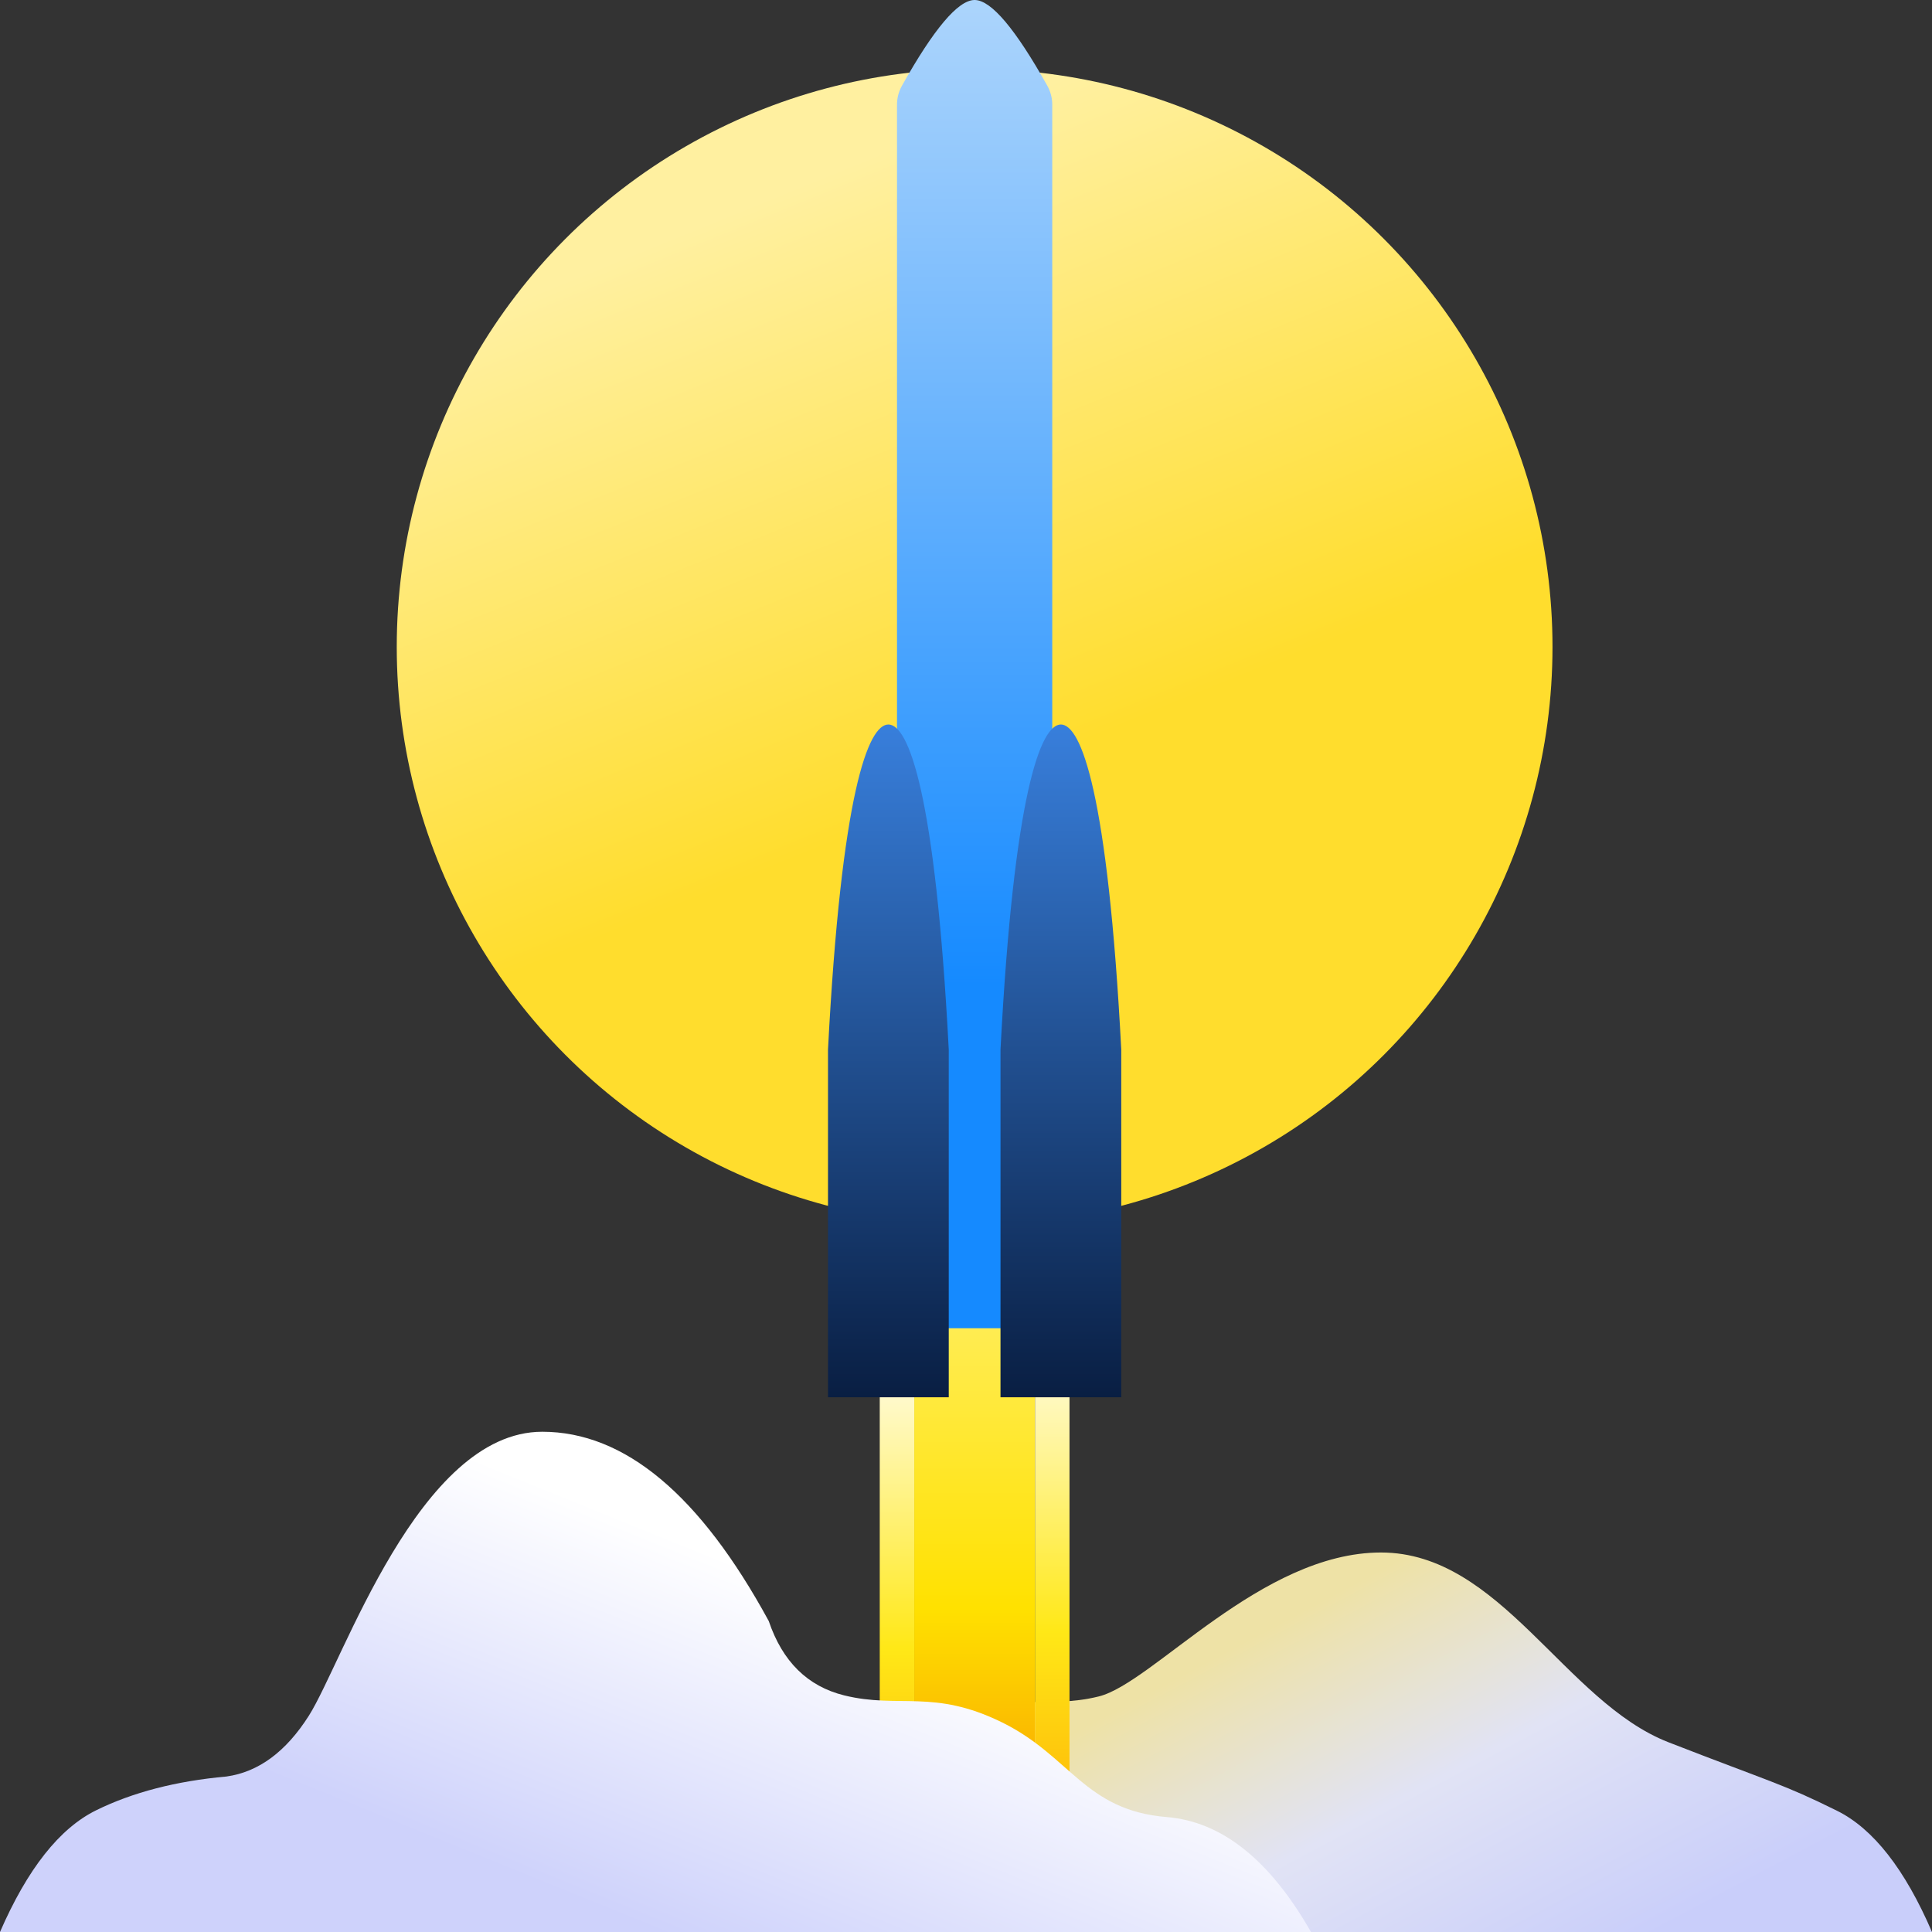
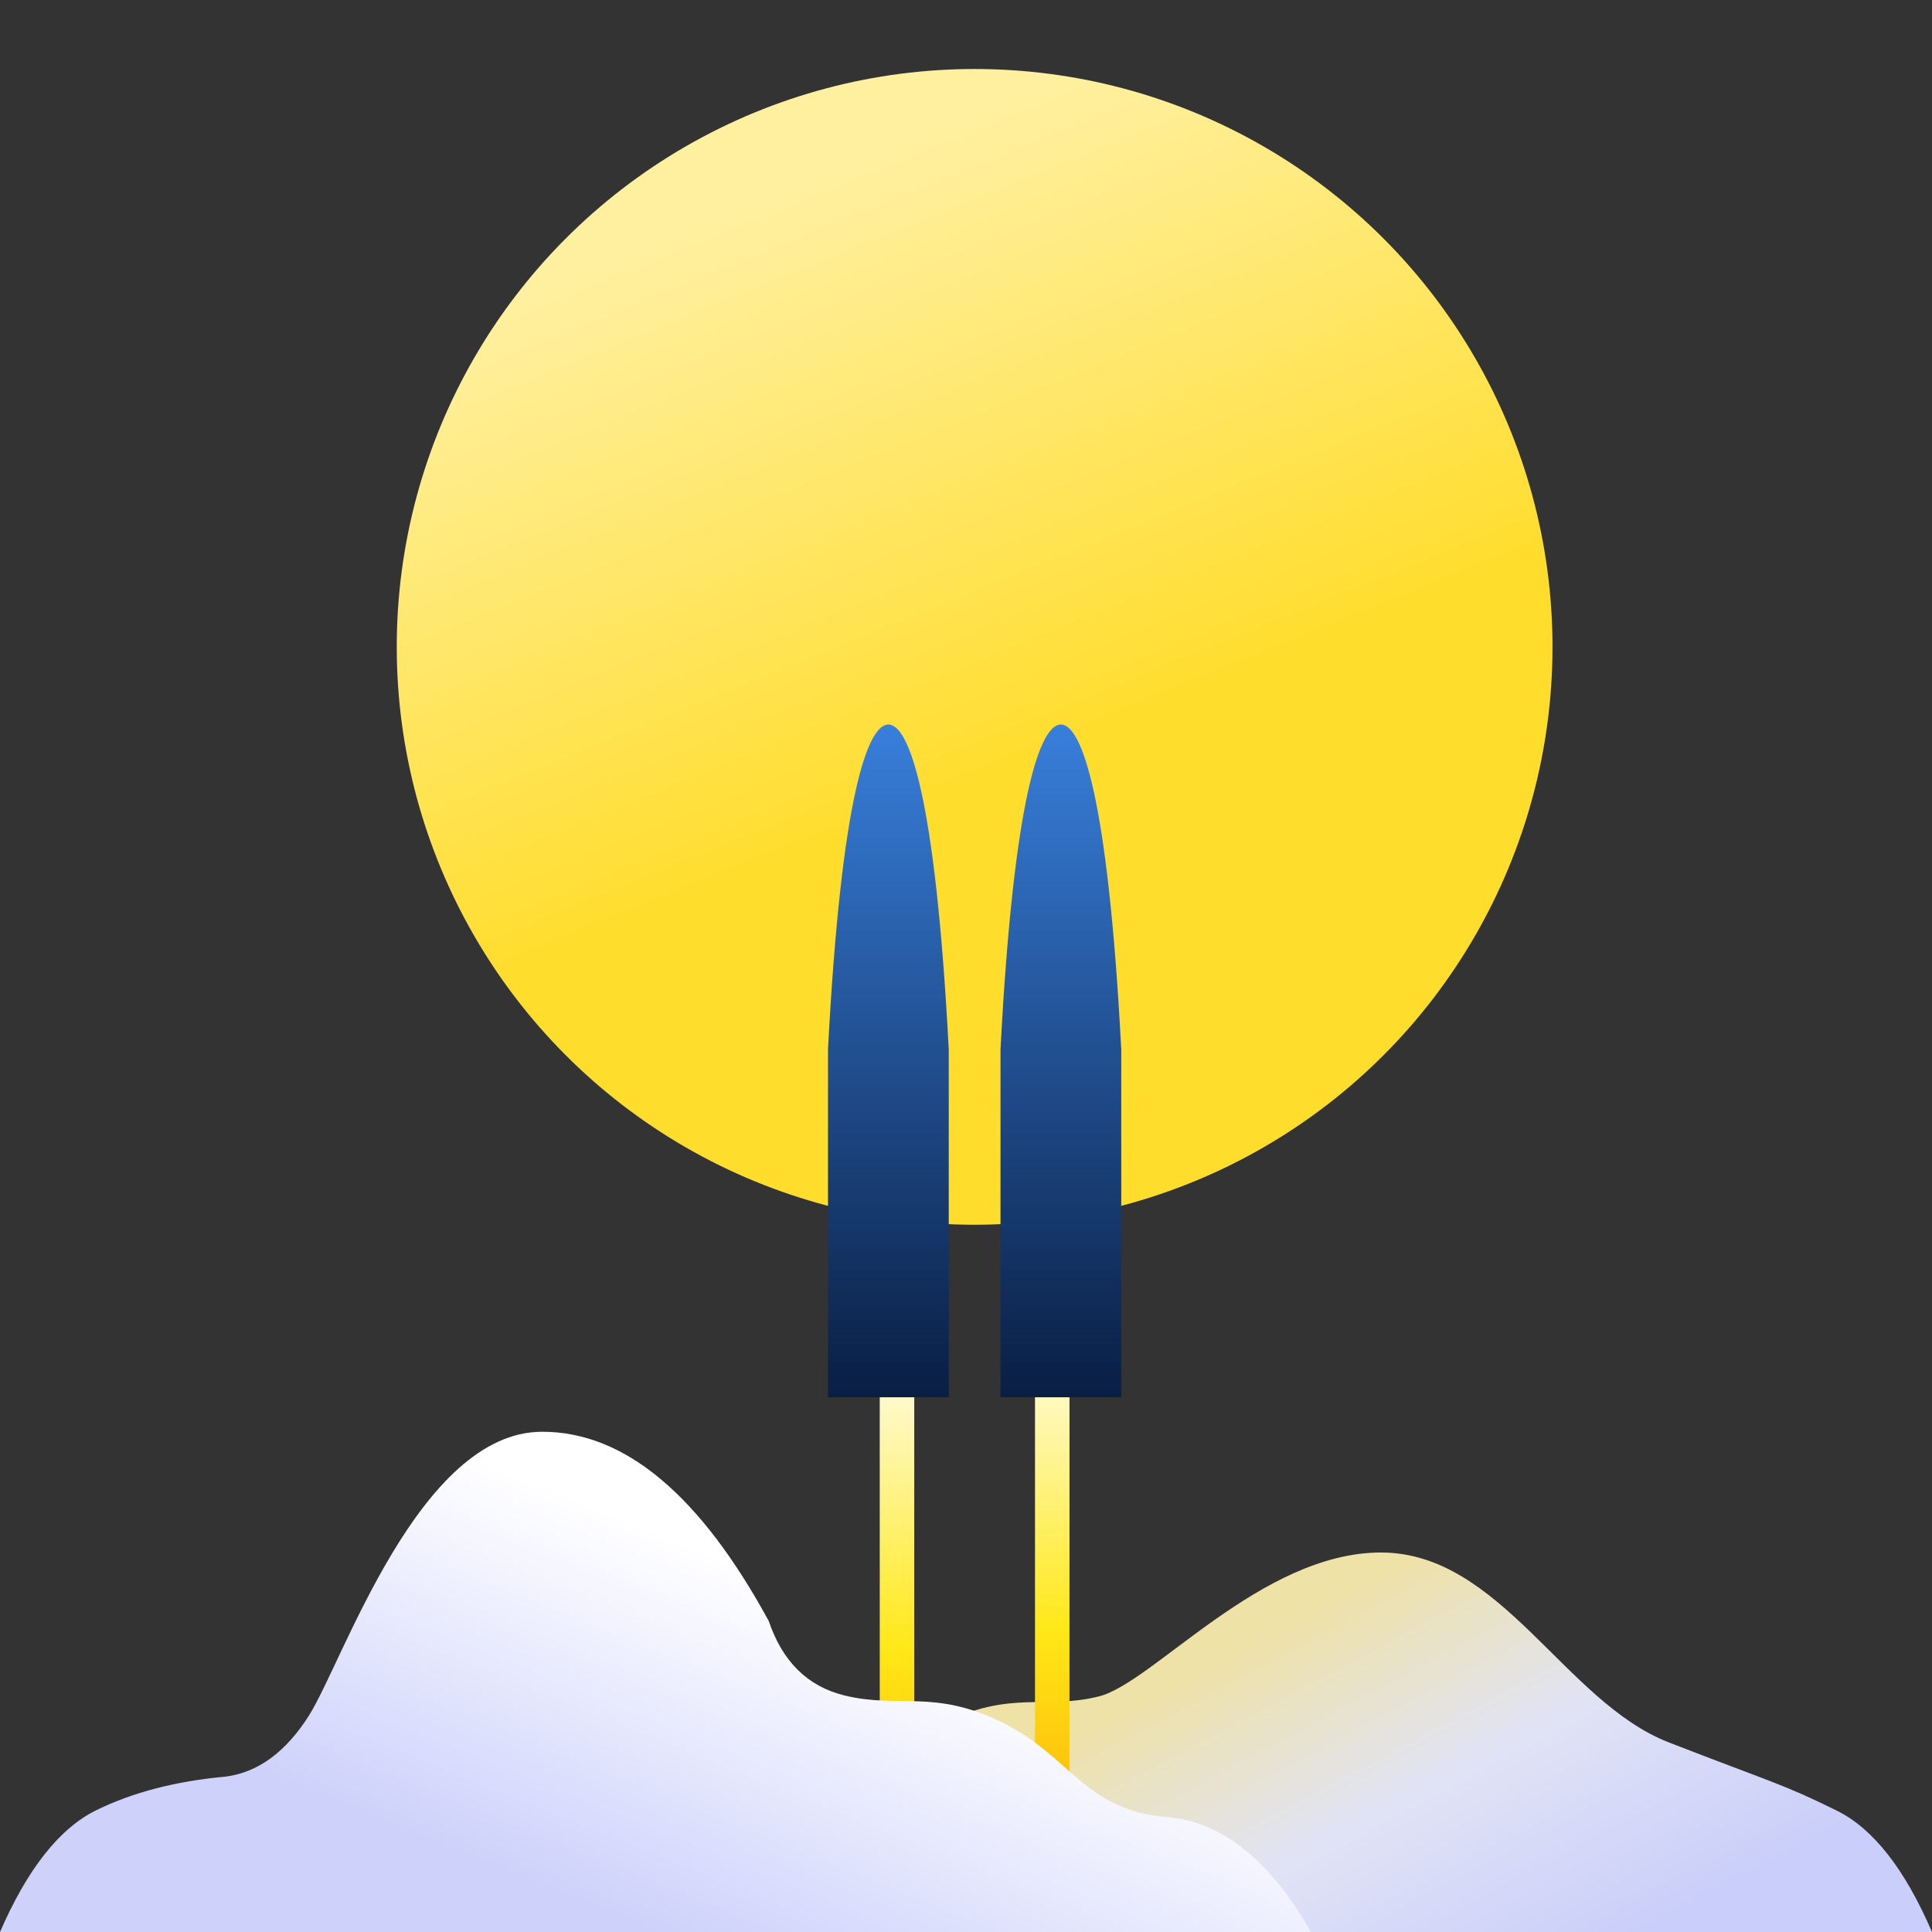
<svg xmlns="http://www.w3.org/2000/svg" width="112px" height="112px" viewBox="0 0 112 112">
  <rect x="0" y="0" width="112" height="112" fill="#333333" stroke="none" />
  <title>Icon/Features/Multicolor/001-112x112</title>
  <desc>Created with Sketch.</desc>
  <defs>
    <linearGradient x1="43.724%" y1="6.275%" x2="64.079%" y2="56.357%" id="linearGradient-1">
      <stop stop-color="#FFF0A0" offset="0%" />
      <stop stop-color="#FFDD2D" offset="100%" />
    </linearGradient>
    <linearGradient x1="32.308%" y1="50%" x2="89.037%" y2="81.353%" id="linearGradient-2">
      <stop stop-color="#EEE2A6" offset="0%" />
      <stop stop-color="#E1E3F5" offset="46.848%" />
      <stop stop-color="#C9CEFA" offset="100%" />
    </linearGradient>
    <linearGradient x1="50%" y1="0%" x2="50%" y2="73.464%" id="linearGradient-3">
      <stop stop-color="#ABD4FC" offset="0%" />
      <stop stop-color="#158AFF" offset="100%" />
    </linearGradient>
    <linearGradient x1="50%" y1="0%" x2="50%" y2="100%" id="linearGradient-4">
      <stop stop-color="#FFEC52" offset="0%" />
      <stop stop-color="#FFE100" offset="47.652%" />
      <stop stop-color="#F58600" offset="100%" />
    </linearGradient>
    <linearGradient x1="50%" y1="2.949%" x2="50%" y2="100%" id="linearGradient-5">
      <stop stop-color="#FFFCE4" offset="0%" />
      <stop stop-color="#FFE817" offset="50.178%" />
      <stop stop-color="#FC9E00" offset="100%" />
    </linearGradient>
    <linearGradient x1="50%" y1="0%" x2="50%" y2="100%" id="linearGradient-6">
      <stop stop-color="#387FDC" offset="0%" />
      <stop stop-color="#091E42" offset="100%" />
    </linearGradient>
    <linearGradient x1="38.845%" y1="87.974%" x2="78.711%" y2="50%" id="linearGradient-7">
      <stop stop-color="#CED2FB" offset="0%" />
      <stop stop-color="#FFFFFF" offset="100%" />
    </linearGradient>
  </defs>
  <g id="Icon/Features/Multicolor/001-112x112" stroke="none" stroke-width="1" fill="none" fill-rule="evenodd">
    <rect id="Rectangle" x="0" y="0" width="112" height="112" />
    <circle id="Oval-4" fill="url(#linearGradient-1)" cx="56.5" cy="37.5" r="33.5" />
    <path d="M112,112 L37,112 C39.356,107.838 42.105,105.627 45.246,105.367 C49.958,104.976 50.743,101.855 54.67,99.904 C58.597,97.953 60.56,99.123 63.702,98.343 C66.843,97.562 73.111,90 80.056,90 C87,90 90.709,98.659 96.722,101 C102.736,103.341 103.361,103.416 106.503,104.976 C108.597,106.017 110.429,108.358 112,112 Z" id="Path-10-Copy" fill="url(#linearGradient-2)" />
-     <path d="M56.48,0 C56.486,8.4859022e-05 56.493,6.88347214e-08 56.5,0 C56.506,5.68922155e-08 56.511,5.7987786e-05 56.517,0 C57.468,0.02 58.866,1.675 60.712,4.967 C60.901,5.304 61,5.68 61,6.061 L61,78 L52,78 L52,6.061 C52,5.68 52.099,5.304 52.288,4.967 C54.131,1.679 55.528,0.024 56.48,0 L56.48,0 Z" id="Combined-Shape" fill="url(#linearGradient-3)" />
-     <rect id="Rectangle-15" fill="url(#linearGradient-4)" x="53" y="77" width="7" height="34" />
    <rect id="Rectangle-15-Copy-2" fill="url(#linearGradient-5)" x="60" y="77" width="2" height="34" />
    <rect id="Rectangle-15-Copy-3" fill="url(#linearGradient-5)" x="51" y="78" width="2" height="34" />
    <path d="M51.5,42 C52.667,42 54.222,45.944 55,60.843 L55,81 L48,81 L48,60.843 C48.778,45.944 50.333,42 51.5,42 L51.5,42 Z" id="Combined-Shape" fill="url(#linearGradient-6)" />
    <path d="M61.5,42 C62.667,42 64.222,45.944 65,60.843 L65,81 L58,81 L58,60.843 C58.778,45.944 60.333,42 61.5,42 L61.5,42 Z" id="Combined-Shape-Copy" fill="url(#linearGradient-6)" />
    <path d="M0,112 C1.592,108.342 3.449,105.991 5.571,104.946 C7.693,103.901 10.213,103.248 13.131,102.986 C14.988,102.725 16.579,101.55 17.906,99.459 C19.895,96.324 24.272,83 31.435,83 C36.209,83 40.586,86.658 44.565,93.973 C45.361,96.324 46.82,97.761 48.942,98.284 C52.126,99.068 54.115,97.892 58.094,99.851 C62.073,101.811 62.869,104.946 67.644,105.338 C70.827,105.599 73.613,107.82 76,112 L0,112 Z" id="Path-10" fill="url(#linearGradient-7)" />
  </g>
</svg>